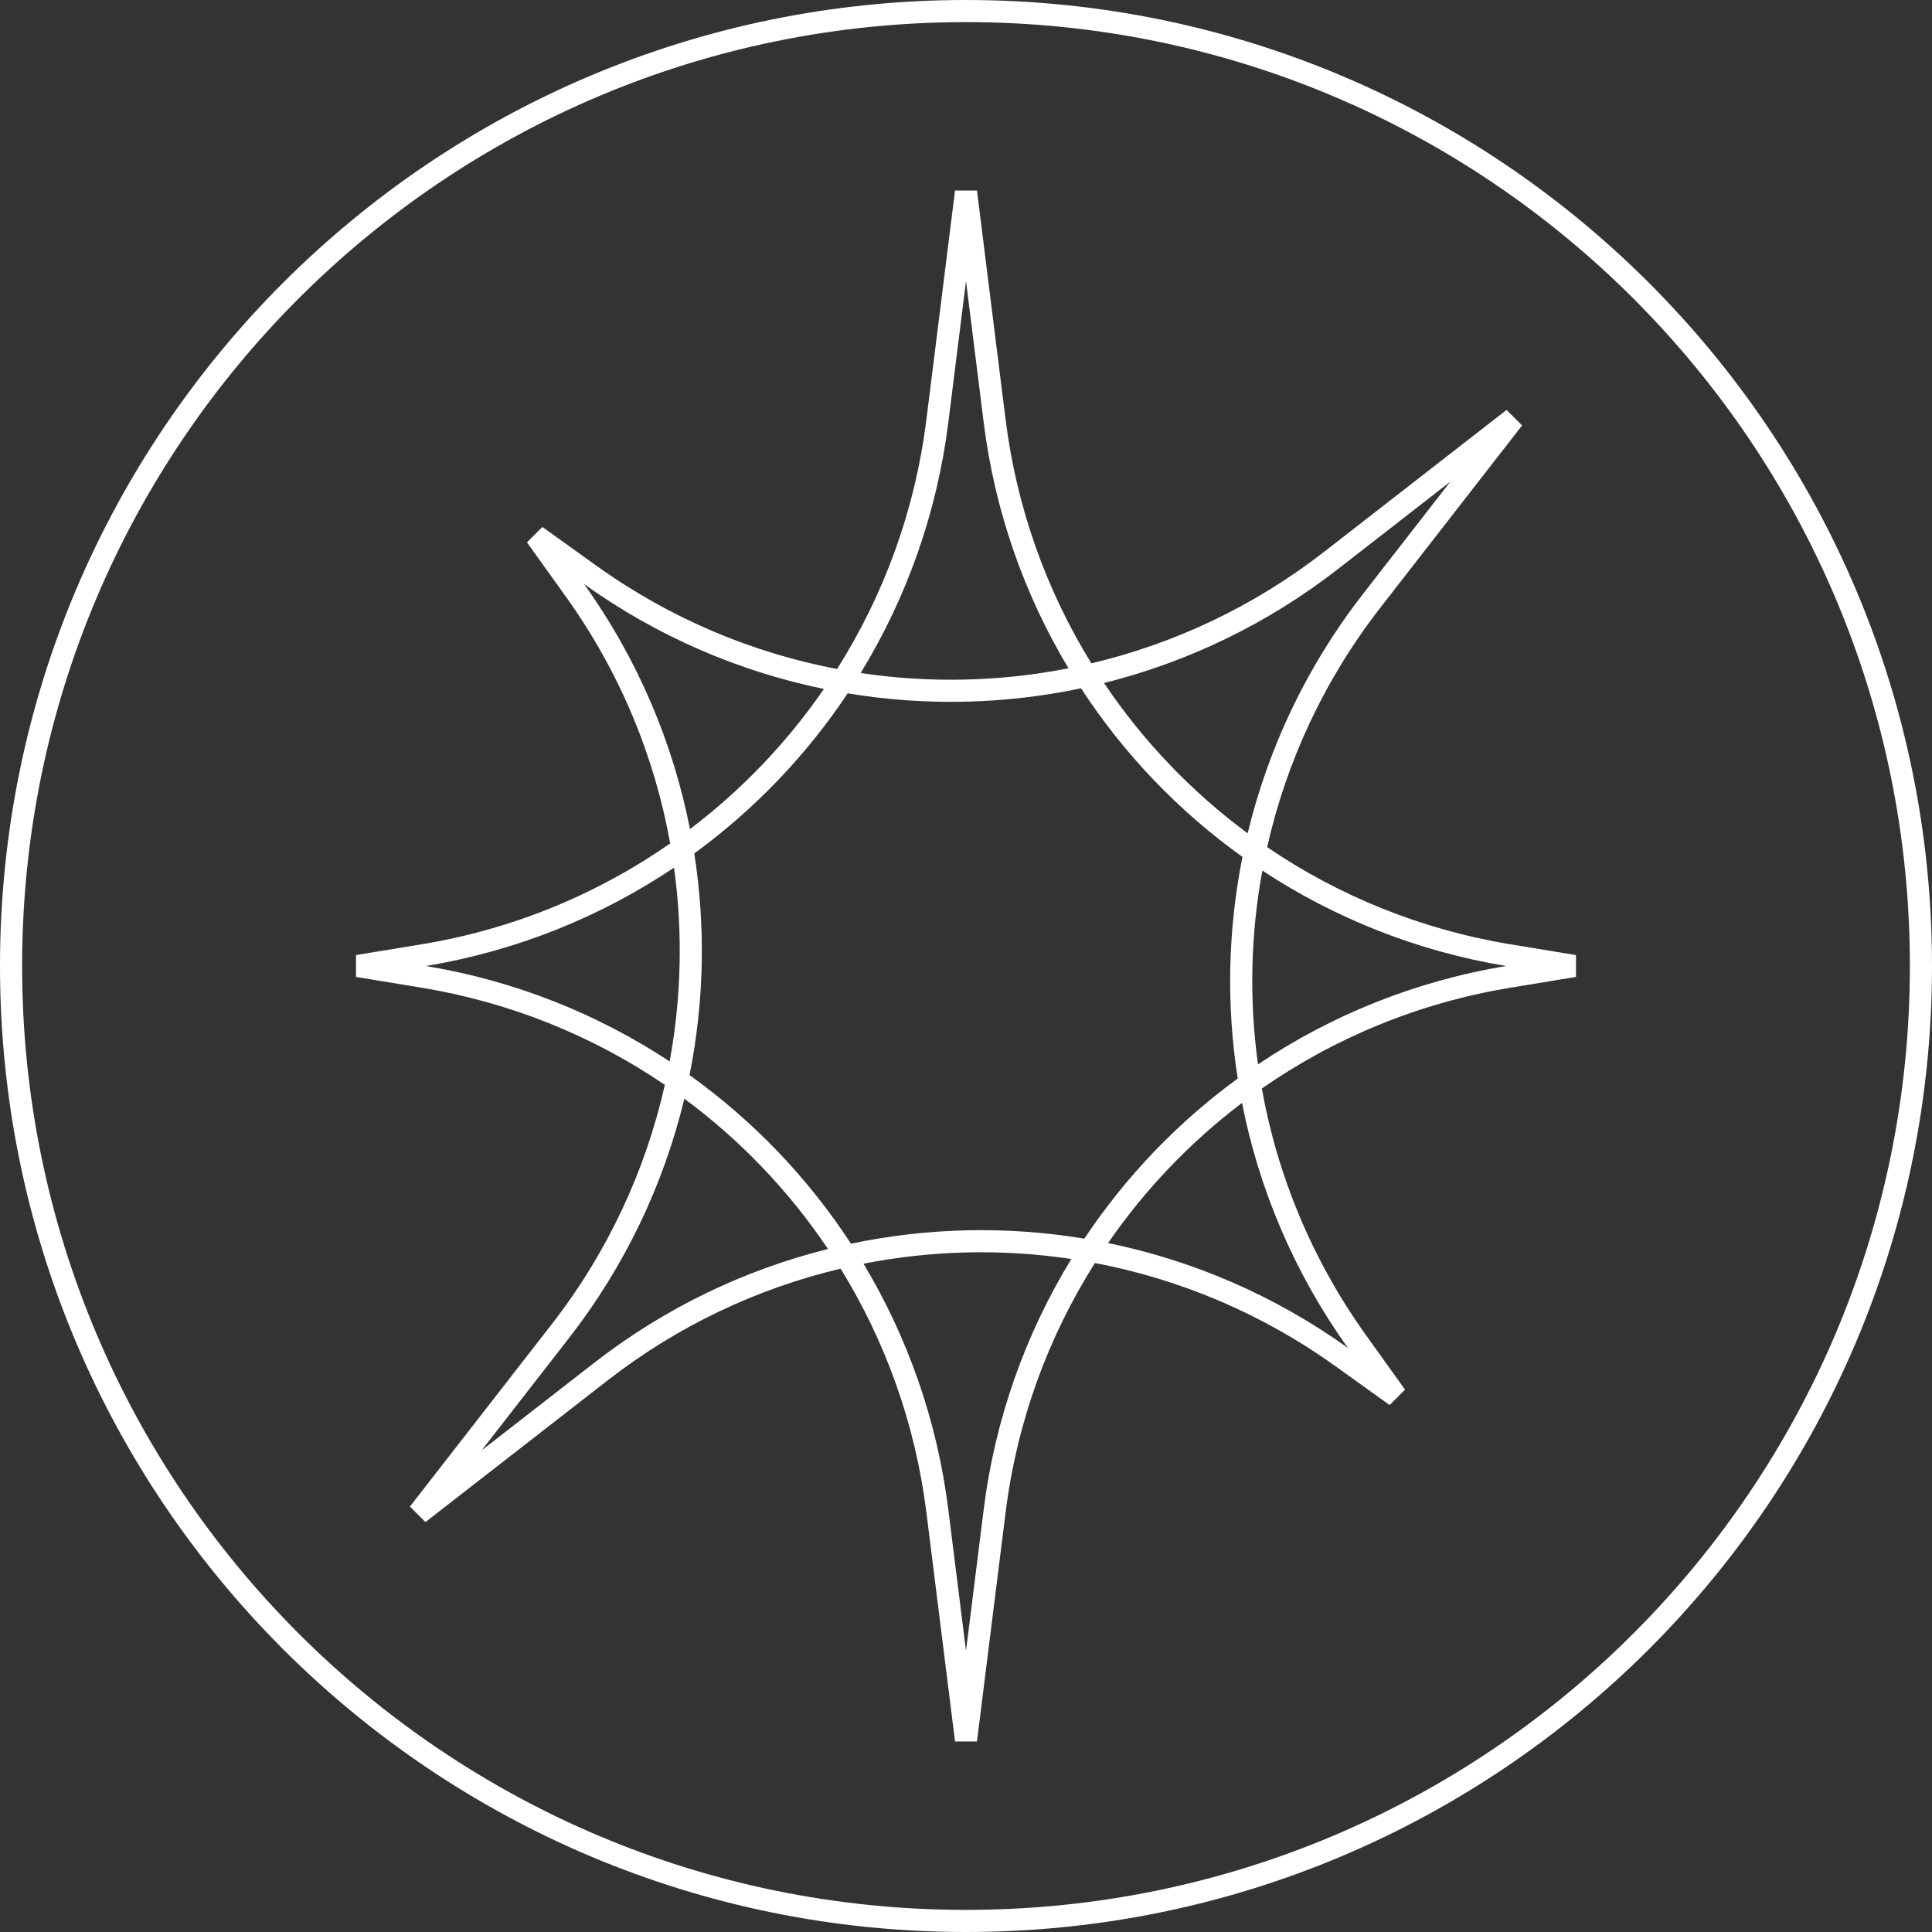
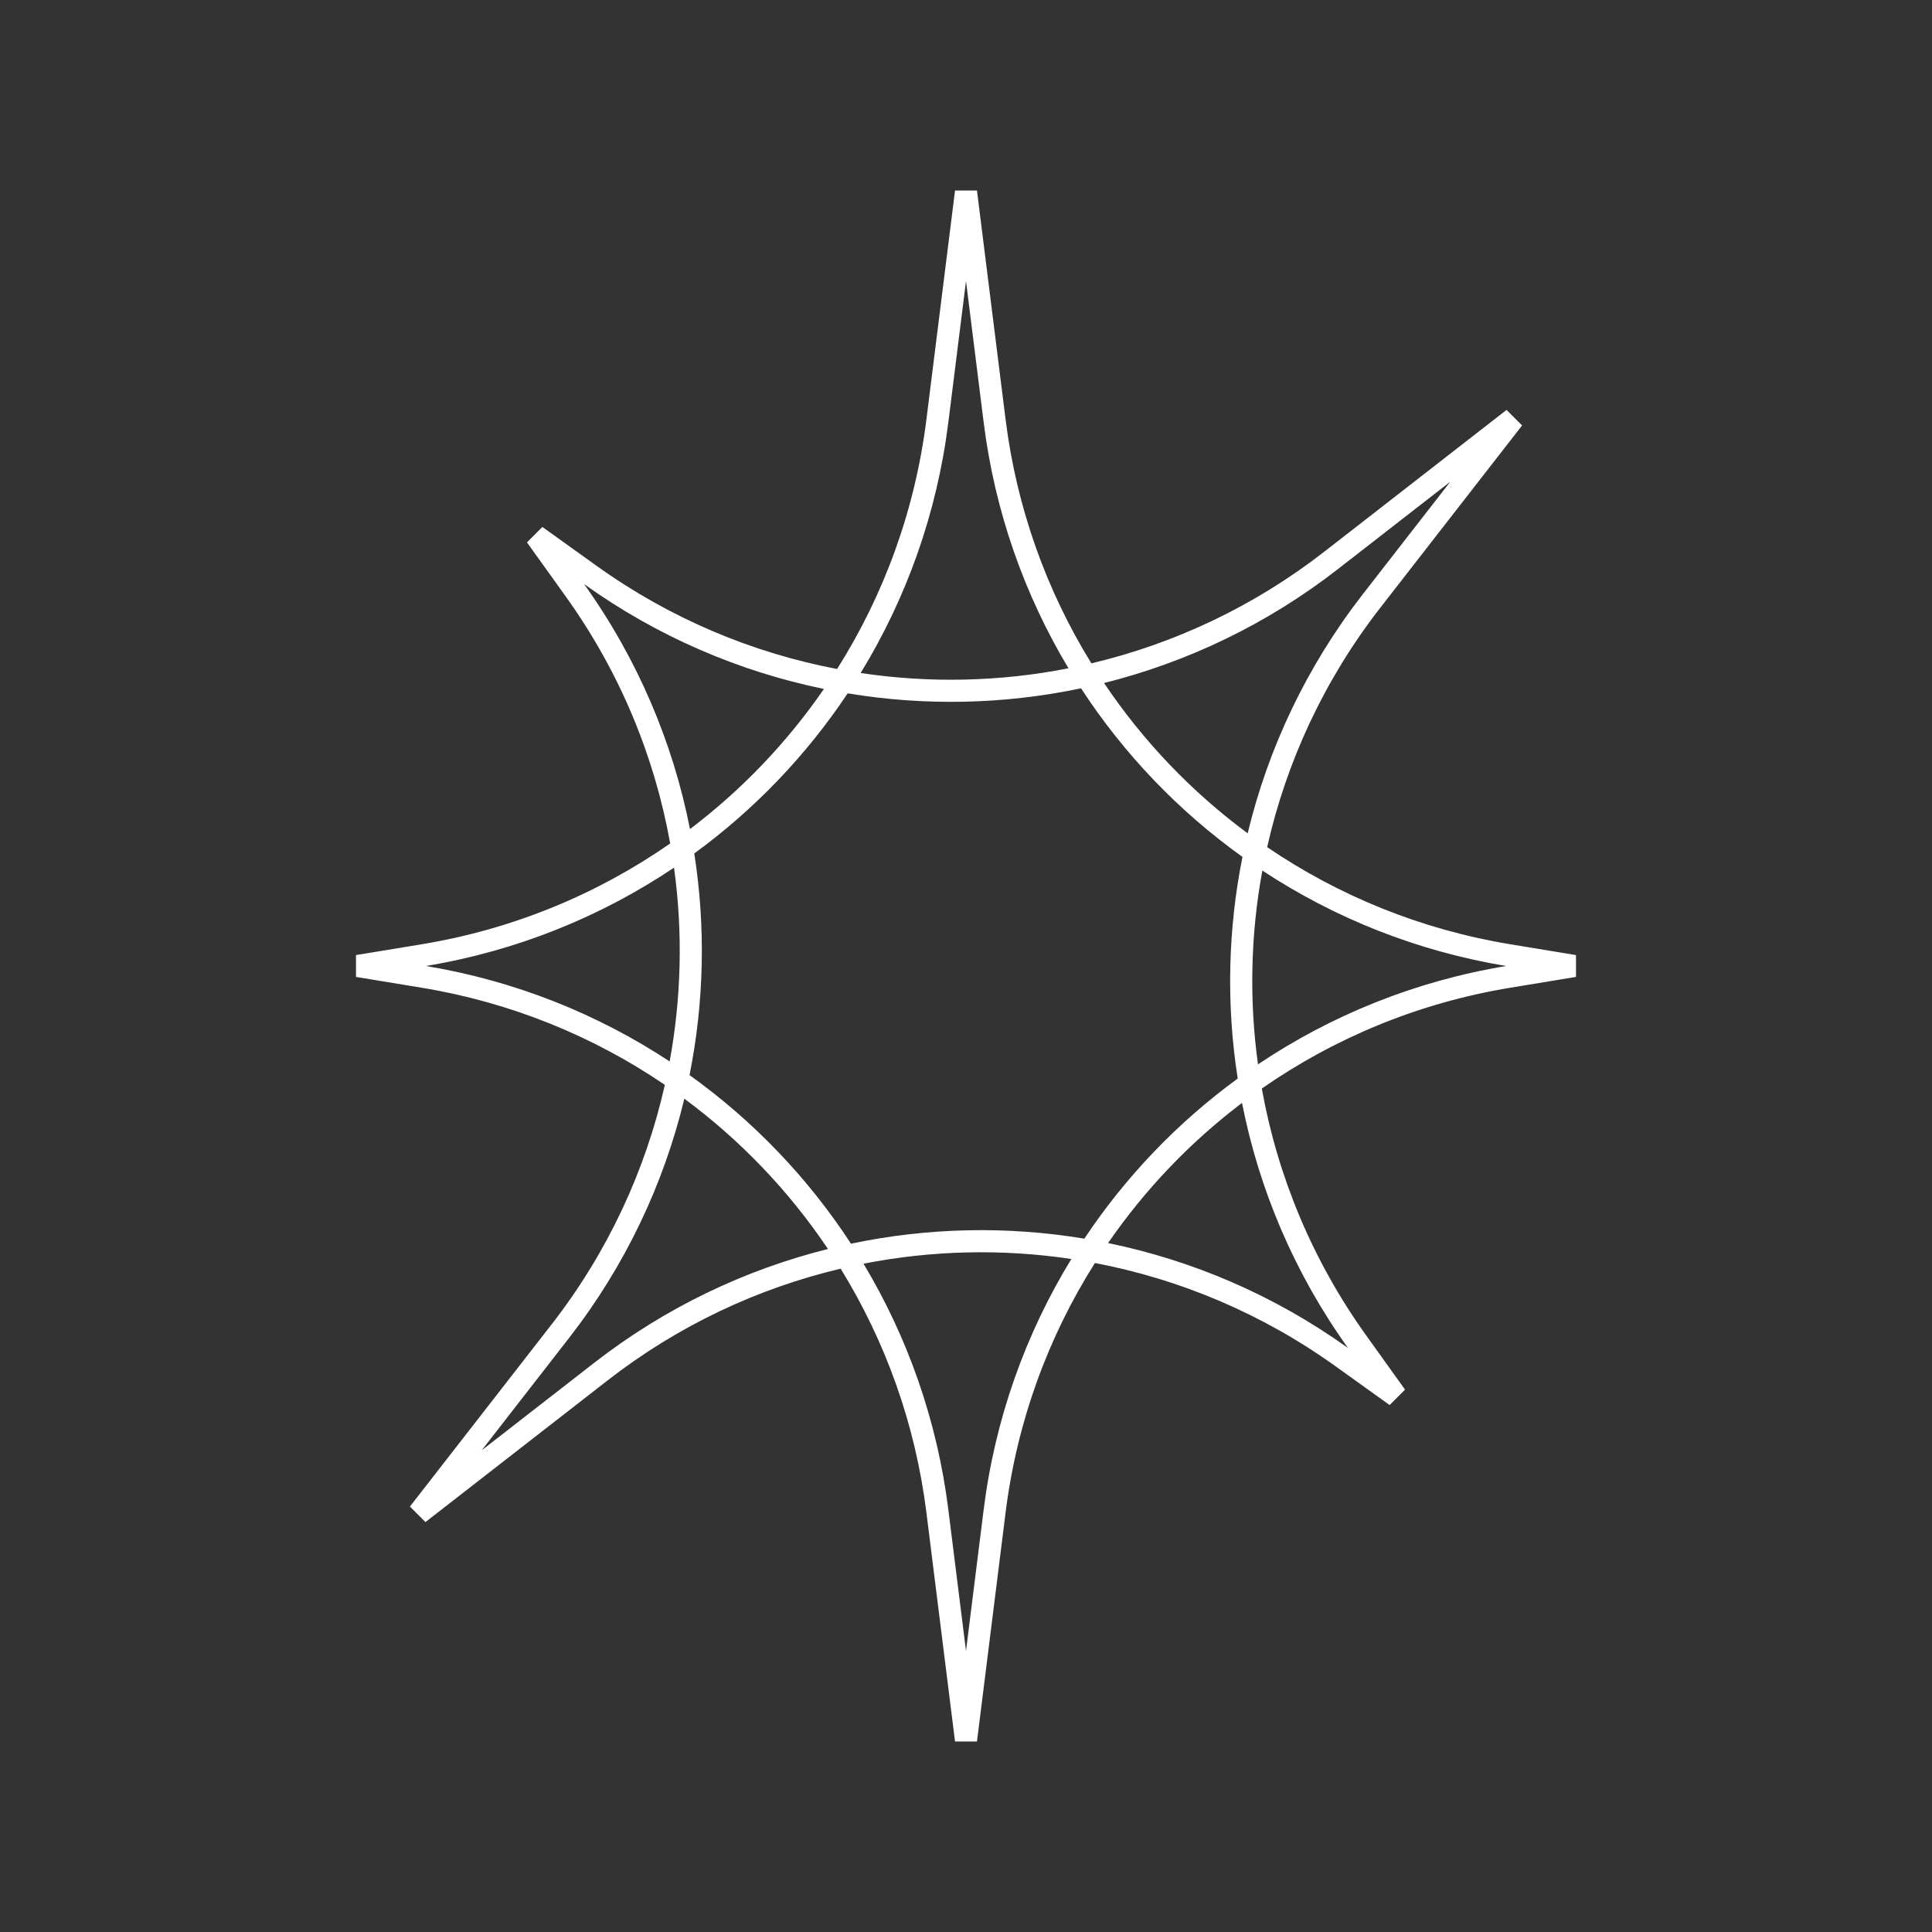
<svg xmlns="http://www.w3.org/2000/svg" width="112" height="112" viewBox="0 0 112 112" fill="none">
  <rect x="0" y="0" width="112" height="112" fill="#333333" stroke="none" />
  <path fill-rule="evenodd" clip-rule="evenodd" d="M53.704 24.324C53.045 29.592 51.235 34.5 48.527 38.783C43.609 37.847 38.843 35.855 34.581 32.799L31.442 30.548L30.548 31.442L32.799 34.581C35.931 38.949 37.947 43.848 38.851 48.897C34.641 51.827 29.753 53.866 24.448 54.74L20.637 55.367V56.633L24.448 57.26C29.623 58.113 34.402 60.074 38.542 62.89C37.428 67.834 35.238 72.584 31.978 76.775L23.763 87.337L24.663 88.237L35.225 80.022C39.309 76.845 43.925 74.684 48.732 73.546C51.327 77.75 53.062 82.542 53.704 87.676L55.364 100.954H56.636L58.296 87.676C58.955 82.408 60.765 77.5 63.473 73.217C68.391 74.153 73.157 76.145 77.419 79.201L80.558 81.452L81.452 80.558L79.201 77.419C76.069 73.051 74.053 68.152 73.149 63.103C77.359 60.173 82.247 58.134 87.552 57.26L91.362 56.633L91.362 55.367L87.552 54.74C82.377 53.887 77.598 51.926 73.458 49.11C74.572 44.166 76.762 39.416 80.022 35.225L88.237 24.663L87.337 23.763L76.775 31.978C72.691 35.155 68.075 37.316 63.268 38.455C60.673 34.25 58.938 29.458 58.296 24.324L56.636 11.046H55.364L53.704 24.324ZM56 16.294L54.976 24.483C54.317 29.758 52.543 34.684 49.893 39.015C53.893 39.615 57.972 39.522 61.941 38.742C59.383 34.478 57.669 29.647 57.024 24.483L56 16.294ZM33.858 33.858C36.969 38.203 39.014 43.054 39.999 48.063C43.003 45.788 45.626 43.043 47.764 39.939C42.861 38.932 38.117 36.907 33.858 33.858ZM49.14 40.194C46.747 43.787 43.735 46.931 40.248 49.475C40.915 53.739 40.821 58.093 39.973 62.325C43.671 64.972 46.848 68.288 49.332 72.098C53.783 71.161 58.374 71.062 62.86 71.806C65.253 68.213 68.265 65.069 71.752 62.525C71.085 58.261 71.179 53.907 72.027 49.675C68.329 47.029 65.152 43.712 62.668 39.902C58.217 40.839 53.626 40.938 49.14 40.194ZM24.686 56C29.959 55.127 34.835 53.143 39.074 50.298C39.589 54.031 39.503 57.826 38.82 61.533C34.641 58.779 29.854 56.855 24.686 56ZM32.99 77.562C36.254 73.366 38.483 68.628 39.672 63.692C42.924 66.097 45.743 69.046 47.998 72.405C43.173 73.611 38.546 75.814 34.438 79.01L27.924 84.076L32.99 77.562ZM54.976 87.517C54.331 82.353 52.617 77.522 50.059 73.258C54.028 72.478 58.107 72.385 62.107 72.985C59.457 77.316 57.683 82.242 57.024 87.517L56 95.706L54.976 87.517ZM78.142 78.142C73.883 75.093 69.138 73.068 64.236 72.061C66.374 68.957 68.997 66.212 72.001 63.937C72.986 68.945 75.031 73.797 78.142 78.142ZM87.314 56C82.041 56.873 77.165 58.857 72.927 61.702C72.411 57.969 72.497 54.174 73.18 50.467C77.359 53.221 82.146 55.145 87.314 56ZM79.01 34.438C75.746 38.634 73.517 43.372 72.329 48.308C69.076 45.904 66.257 42.954 64.002 39.595C68.827 38.389 73.454 36.186 77.562 32.99L84.076 27.924L79.01 34.438Z" fill="white" />
-   <path fill-rule="evenodd" clip-rule="evenodd" d="M112 56C112 86.928 86.928 112 56 112C25.072 112 0 86.928 0 56C0 25.072 25.072 0 56 0C86.928 0 112 25.072 112 56ZM110.718 56C110.718 86.22 86.22 110.718 56 110.718C25.78 110.718 1.282 86.22 1.282 56C1.282 25.78 25.78 1.282 56 1.282C86.22 1.282 110.718 25.78 110.718 56Z" fill="white" />
</svg>